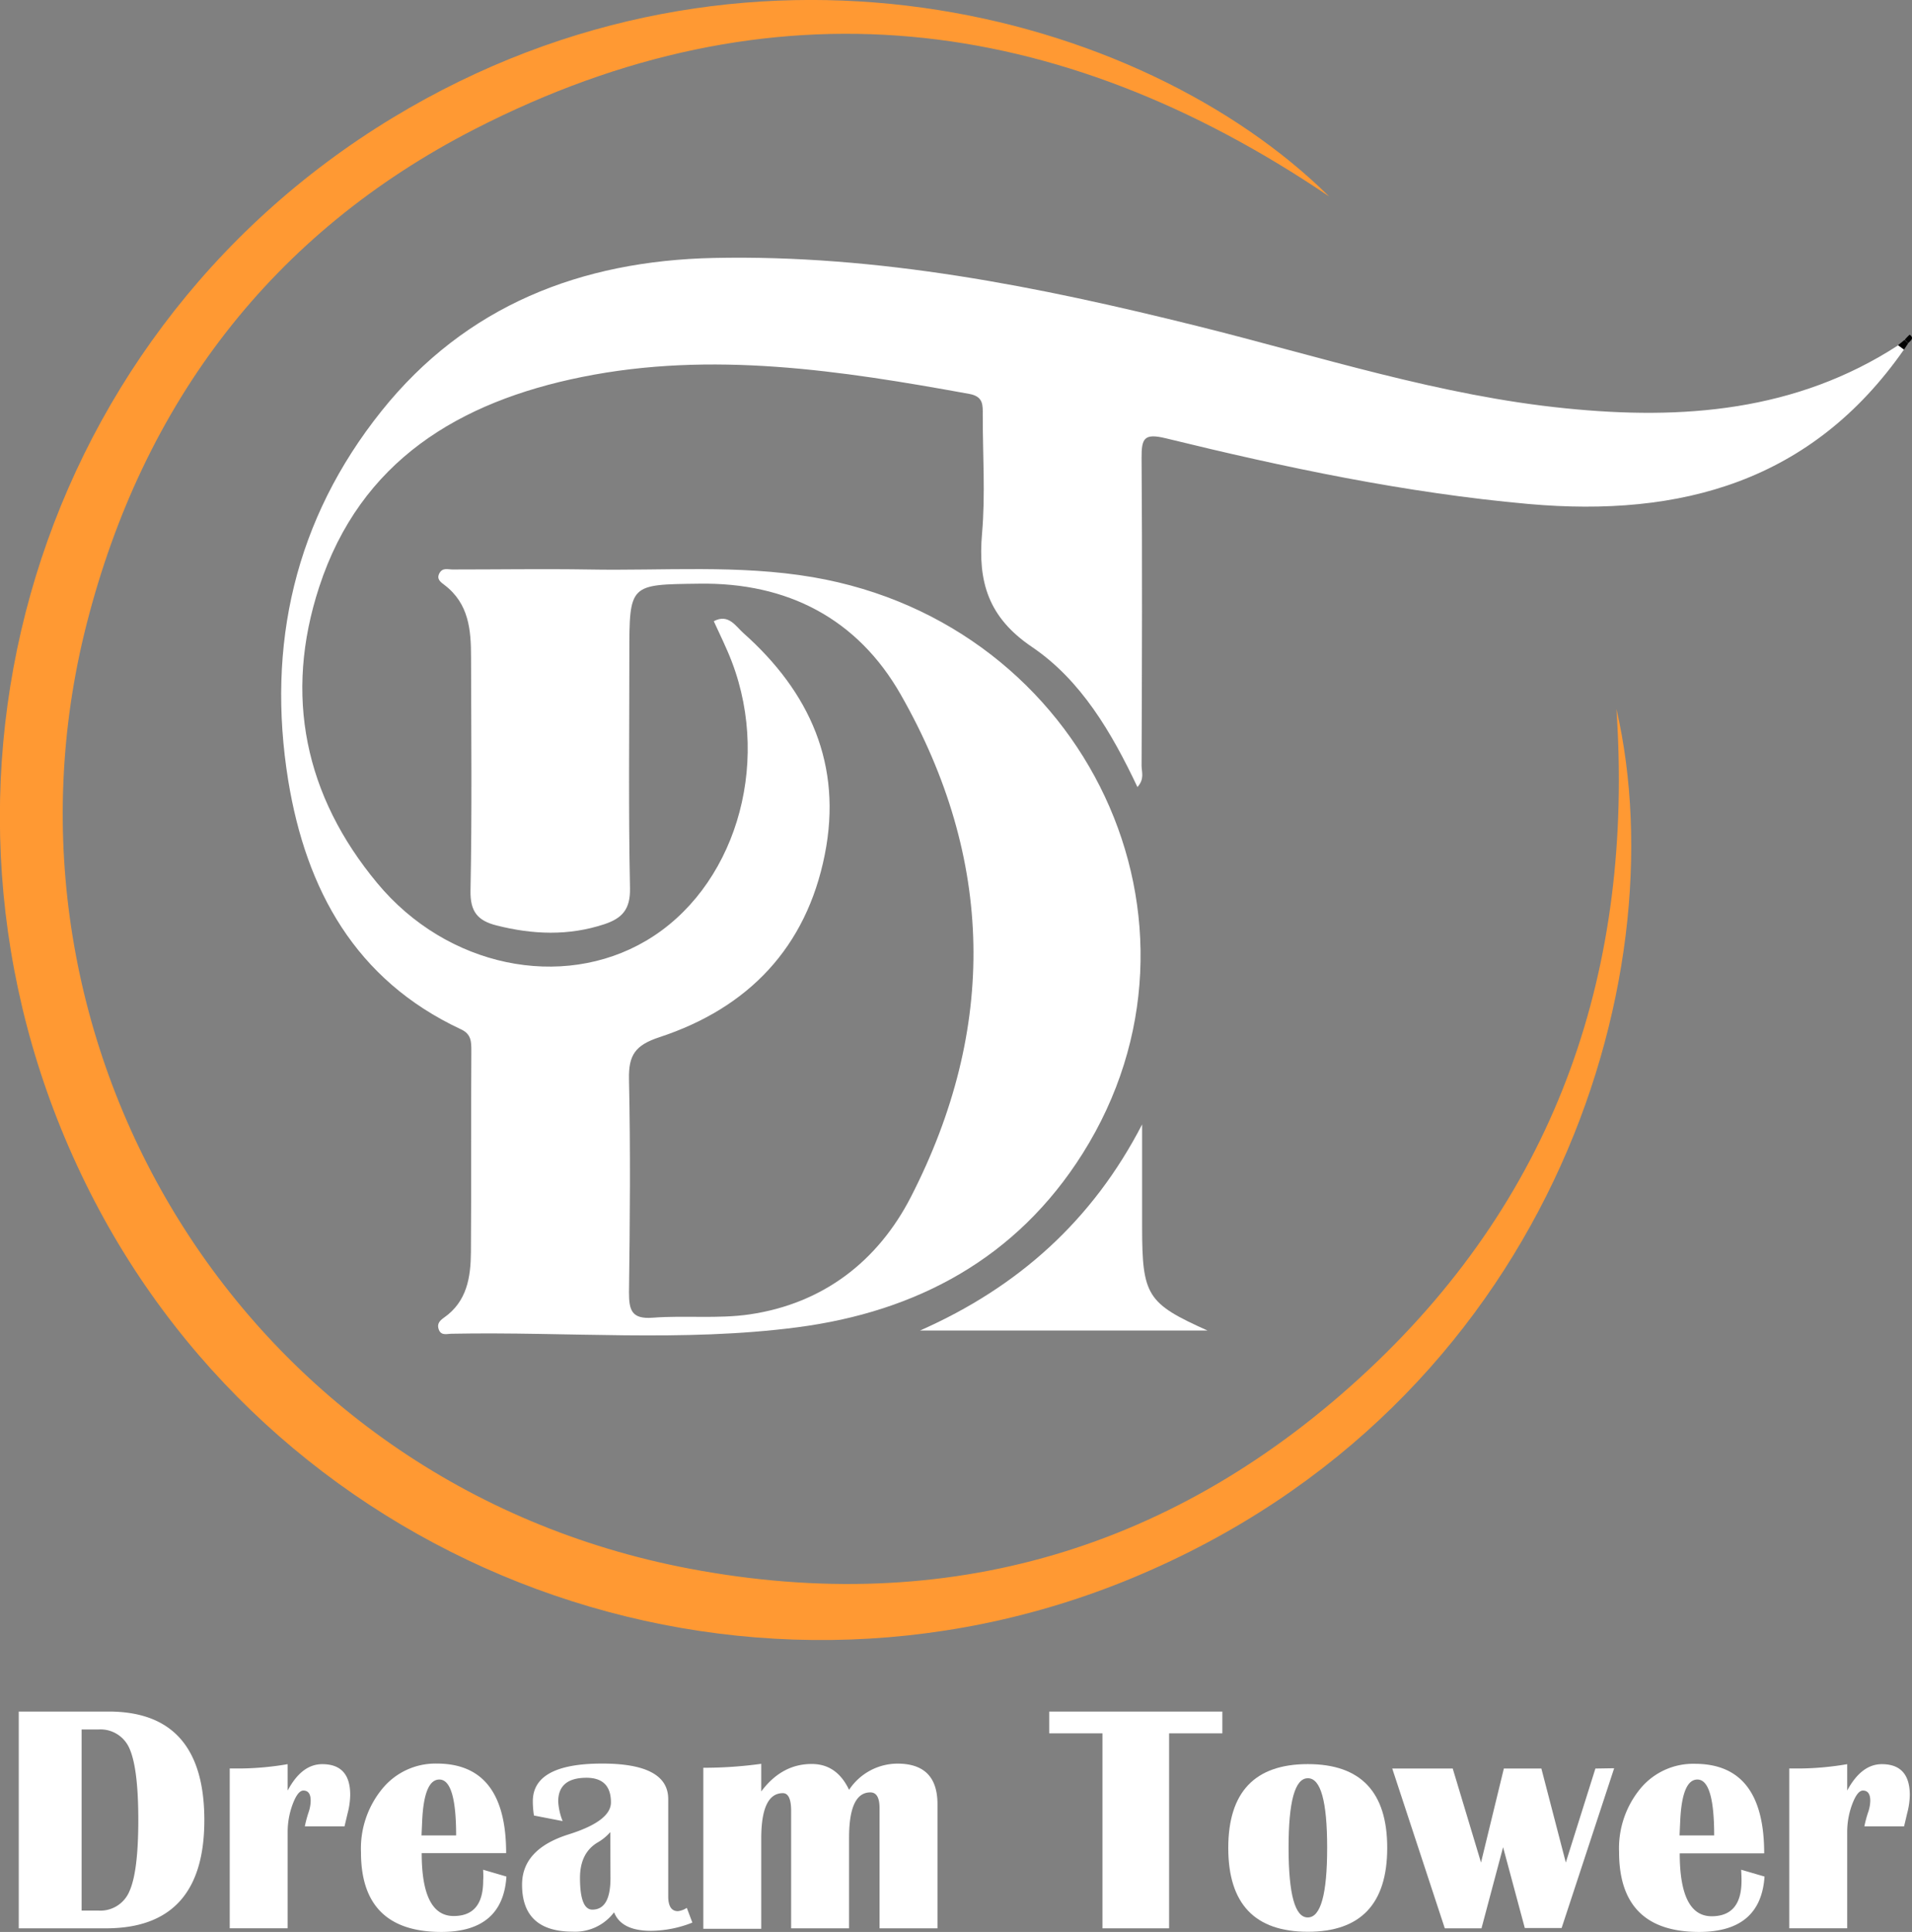
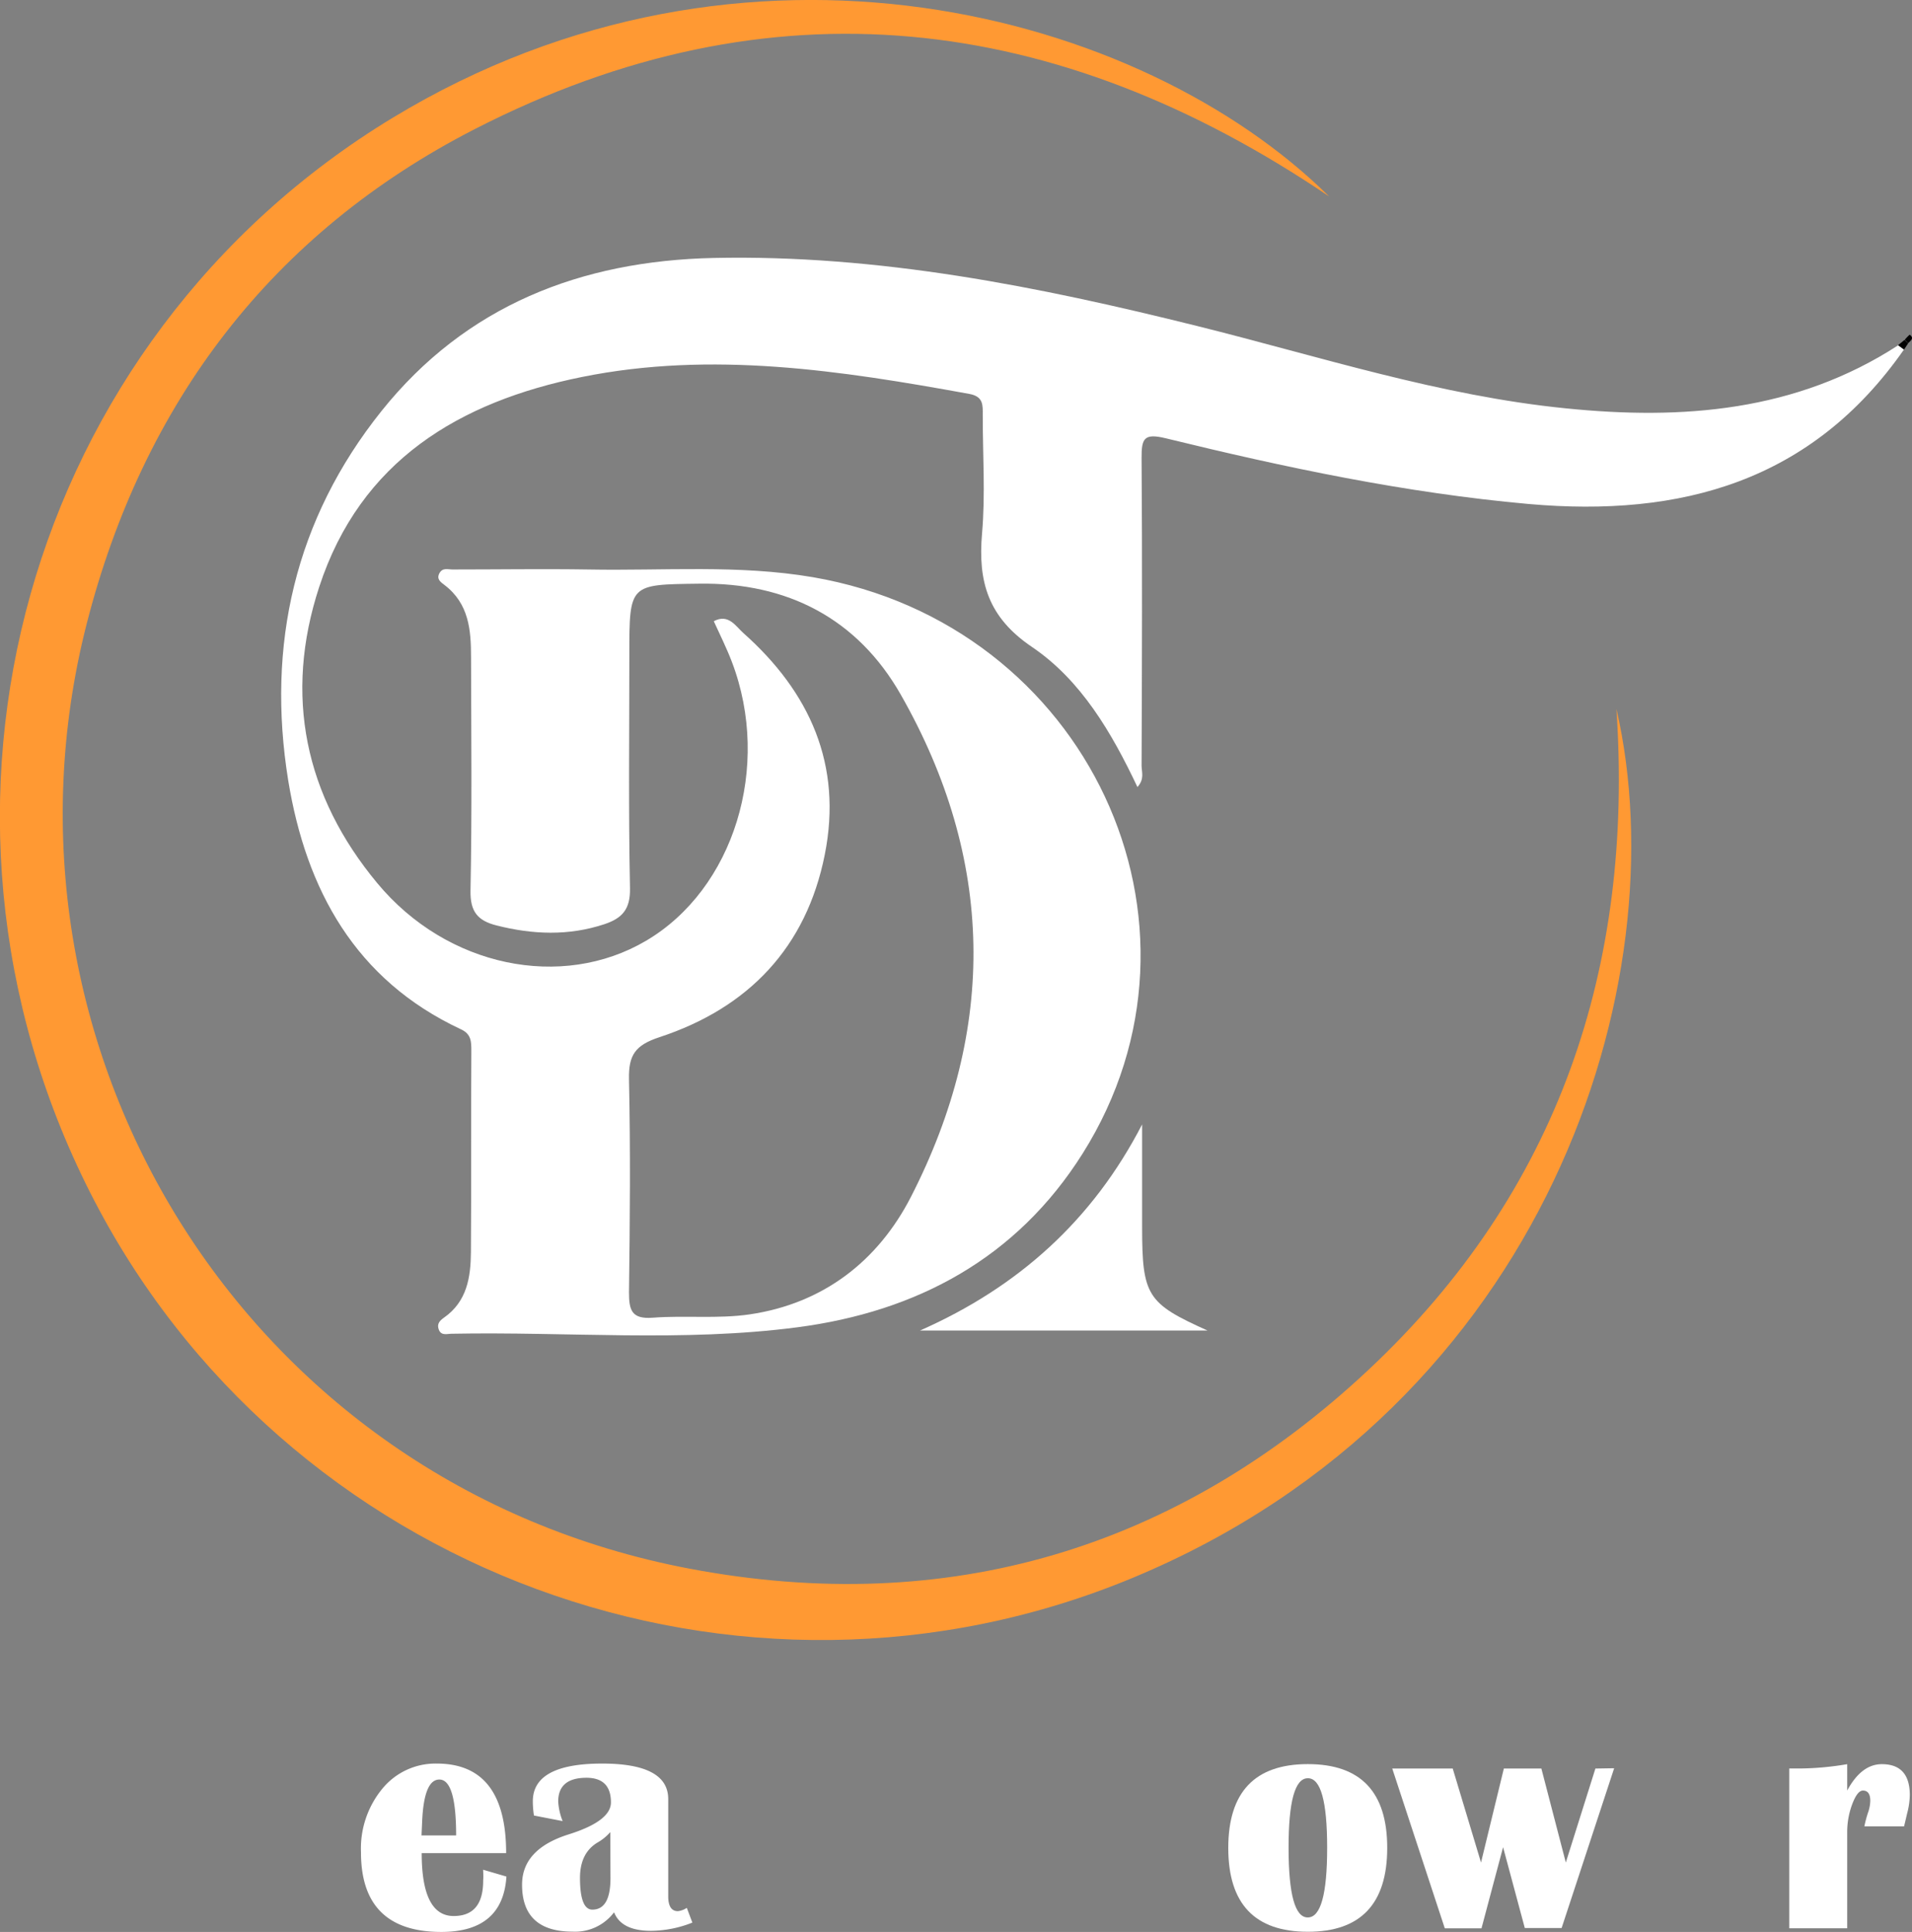
<svg xmlns="http://www.w3.org/2000/svg" id="Layer_1" data-name="Layer 1" viewBox="0 0 323.1 326.45">
  <rect x="0" y="0" width="323.1" height="326.45" fill="#808080" stroke="none" />
  <defs>
    <style>.cls-1{fill:#fff;}.cls-2{fill:#f93;}</style>
  </defs>
  <path class="cls-1" d="M321.75,59.05c-15.56,22.31-37.66,28.4-63.45,26.11C237.51,83.3,217.19,79,197,74.06c-3.65-.89-4.11,0-4.09,3.32.13,17.32.07,34.64,0,52,0,1.05.54,2.24-.7,3.61-4.38-9.26-9.55-18.07-17.82-23.67-7.4-5-9.15-11-8.44-19.16.58-6.62.11-13.32.12-20,0-1.69.15-3.16-2.28-3.6-21.7-3.95-43.47-7.3-65.45-2.86C77.64,67.88,60.91,77.85,53.94,99.18c-6,18.3-2.45,35.31,9.83,50.07,11.8,14.2,31.18,18.08,45.38,9.73,14.86-8.73,21.27-29.43,14.53-47.13-.88-2.32-2-4.55-3.06-6.88,2.49-1.33,3.7.85,5,2,11.25,10,16.77,22.3,13.76,37.42-3.12,15.72-12.93,25.93-27.94,30.87-4.08,1.34-5.24,3-5.15,7.11.26,12,.16,24,0,36,0,3,.43,4.56,4,4.29,5.46-.42,11.05.23,16.45-.57,12.39-1.84,21.63-9,27.2-19.86,14.59-28.45,14.11-57.07-1.72-84.85-7.29-12.8-19.12-19-34.12-18.75-11.75.15-11.75,0-11.75,12,0,13.16-.16,26.32.11,39.47.07,3.56-1.33,5.07-4.34,6.07-6.06,2-12.1,1.75-18.2.21-3.17-.8-4.48-2.3-4.41-5.89.26-13.16.12-26.32.09-39.48,0-4.56-.36-9-4.46-12.14-.67-.51-1.42-1-.89-2s1.44-.64,2.22-.64c7.66,0,15.33-.12,23,0,12.63.24,25.3-.85,37.89,1.3,46.33,7.94,70.08,58.49,45.59,97.39-11.15,17.69-28,26.72-48.22,29.36-19.37,2.54-38.93.71-58.4,1.09-.75,0-1.74.38-2.16-.65s.17-1.58.87-2.08c3.88-2.72,4.51-6.82,4.54-11.07.08-11.32,0-22.65.07-34,0-1.56,0-2.85-1.79-3.66-17.85-8.35-26.13-23.61-29.15-42C45,109,49.83,87.75,64.47,69.45c14.27-17.83,33.7-25.37,56.09-25.86,27.87-.6,54.92,4.82,81.79,11.51C223,60.24,243.33,66.88,264.6,69c19.67,2,38.92.55,56.19-10.67Z" />
  <path class="cls-2" d="M224.61,33.2c-46-31.15-94.32-37.05-144.37-11.39C45.92,39.4,24.19,68.1,14.65,105.4c-18.15,71,26.27,145.35,101.89,159.67,43.53,8.24,82.34-3.27,114.7-33.59,32.12-30.1,44.86-68.07,41.91-111.7,10.61,46.08-11.67,117.62-81.6,146.78-66.5,27.72-143.81-.86-176.29-65-33-65.09-11-144,51.1-181.66C125.8-16.1,192.89,1.86,224.61,33.2Z" />
  <path class="cls-1" d="M193,190v17.3c0,11.66.84,12.94,11.06,17.53h-48.6C172.06,217.5,184.63,206.21,193,190Z" />
  <path d="M321.88,57.41a7.9,7.9,0,0,1,.83-.86c.81.6.18,1-.25,1.43Z" />
  <path d="M322.46,58l-.71,1.07-1-.74,1.09-.9Z" />
-   <path class="cls-1" d="M3.17,325.84V289.21H18.35q16.18,0,16.18,18.35T17.76,325.84Zm10.62-3h2.79a5.32,5.32,0,0,0,5.31-3.31q1.48-3.32,1.48-12c0-5.78-.49-9.76-1.46-12a5.33,5.33,0,0,0-5.33-3.29H13.79Z" />
-   <path class="cls-1" d="M58.22,308.61H51.51a20.23,20.23,0,0,1,.62-2.33,6.26,6.26,0,0,0,.37-2c0-1.14-.41-1.72-1.23-1.72-.63,0-1.23.76-1.8,2.27a13.47,13.47,0,0,0-.86,4.79v16.21H38.82v-27l1.91,0a49.65,49.65,0,0,0,7.88-.73v4.46c1.6-3,3.54-4.46,5.85-4.46q4.73,0,4.72,5.21a13,13,0,0,1-.45,3.14C58.62,306.92,58.45,307.64,58.22,308.61Z" />
  <path class="cls-1" d="M81.64,315.94l3.94,1.15q-.61,9.36-11,9.36Q61,326.45,61,313a15.9,15.9,0,0,1,3.59-10.73A11.61,11.61,0,0,1,73.81,298q11.72,0,11.72,15.13H71.26q0,10.62,5.39,10.63c3.36,0,5-2,5-6C81.69,317.25,81.68,316.63,81.64,315.94Zm-10.41-5.8h5.85q0-9.45-2.84-9.44-2.58,0-2.9,7Z" />
  <path class="cls-1" d="M117,324.87a19.29,19.29,0,0,1-7,1.39q-5,0-6.23-3.13a8.23,8.23,0,0,1-7,3.27q-8.55,0-8.55-7.94,0-6,7.83-8.48,7.19-2.25,7.19-5.42,0-4.15-4.13-4.16c-3.18,0-4.78,1.34-4.78,4a10.28,10.28,0,0,0,.75,3.32l-4.85-.94a15.38,15.38,0,0,1-.19-2.36Q90,298,101.76,298q11.16,0,11.16,6v16.42c0,1.68.55,2.52,1.64,2.52a3.41,3.41,0,0,0,1.5-.56Zm-13.87-15.29a8.29,8.29,0,0,1-2.12,1.74q-3,1.77-3,6,0,5.36,2.09,5.36,3.06,0,3.06-5.31Z" />
-   <path class="cls-1" d="M158.42,325.84h-9.79V305.53c0-1.78-.52-2.66-1.55-2.66q-3.6,0-3.6,7.65v15.32h-9.79V306c0-2-.47-3-1.4-3q-3.64,0-3.65,7.62v15.3h-9.79V298.71a70.61,70.61,0,0,0,9.79-.67v4.67q3.47-4.65,8.54-4.64,4.23,0,6.3,4.37a9.84,9.84,0,0,1,8.18-4.43q6.76,0,6.76,6.84Z" />
-   <path class="cls-1" d="M206.56,289.21v3.68h-9v32.95H186.3V292.89h-9v-3.68Z" />
  <path class="cls-1" d="M221,298.09q13.43,0,13.42,14.17T221,326.42q-13.44,0-13.44-14.16T221,298.09Zm0,2.39q-3.26,0-3.25,11.78T221,324q3.27,0,3.27-11.78T221,300.48Z" />
  <path class="cls-1" d="M272.77,298.79l-8.88,27h-6.22L254,312.13l-3.65,13.71h-6.2l-8.88-27h10.22l4.78,15.88,3.86-15.88h6.34l4.13,15.88,5-15.88Z" />
-   <path class="cls-1" d="M294.23,315.94l3.95,1.15q-.63,9.36-11.06,9.36-13.51,0-13.52-13.49a15.86,15.86,0,0,1,3.6-10.73,11.57,11.57,0,0,1,9.2-4.19q11.73,0,11.72,15.13H283.85q0,10.62,5.39,10.63c3.36,0,5.05-2,5.05-6C294.29,317.25,294.27,316.63,294.23,315.94Zm-10.41-5.8h5.85q0-9.45-2.84-9.44-2.58,0-2.9,7Z" />
  <path class="cls-1" d="M321.76,308.61h-6.71a20.23,20.23,0,0,1,.62-2.33,6.3,6.3,0,0,0,.38-2c0-1.14-.42-1.72-1.24-1.72-.63,0-1.22.76-1.8,2.27a13.47,13.47,0,0,0-.86,4.79v16.21h-9.79v-27l1.91,0a49.65,49.65,0,0,0,7.88-.73v4.46q2.4-4.46,5.85-4.46,4.72,0,4.73,5.21a13,13,0,0,1-.46,3.14C322.16,306.92,322,307.64,321.76,308.61Z" />
</svg>